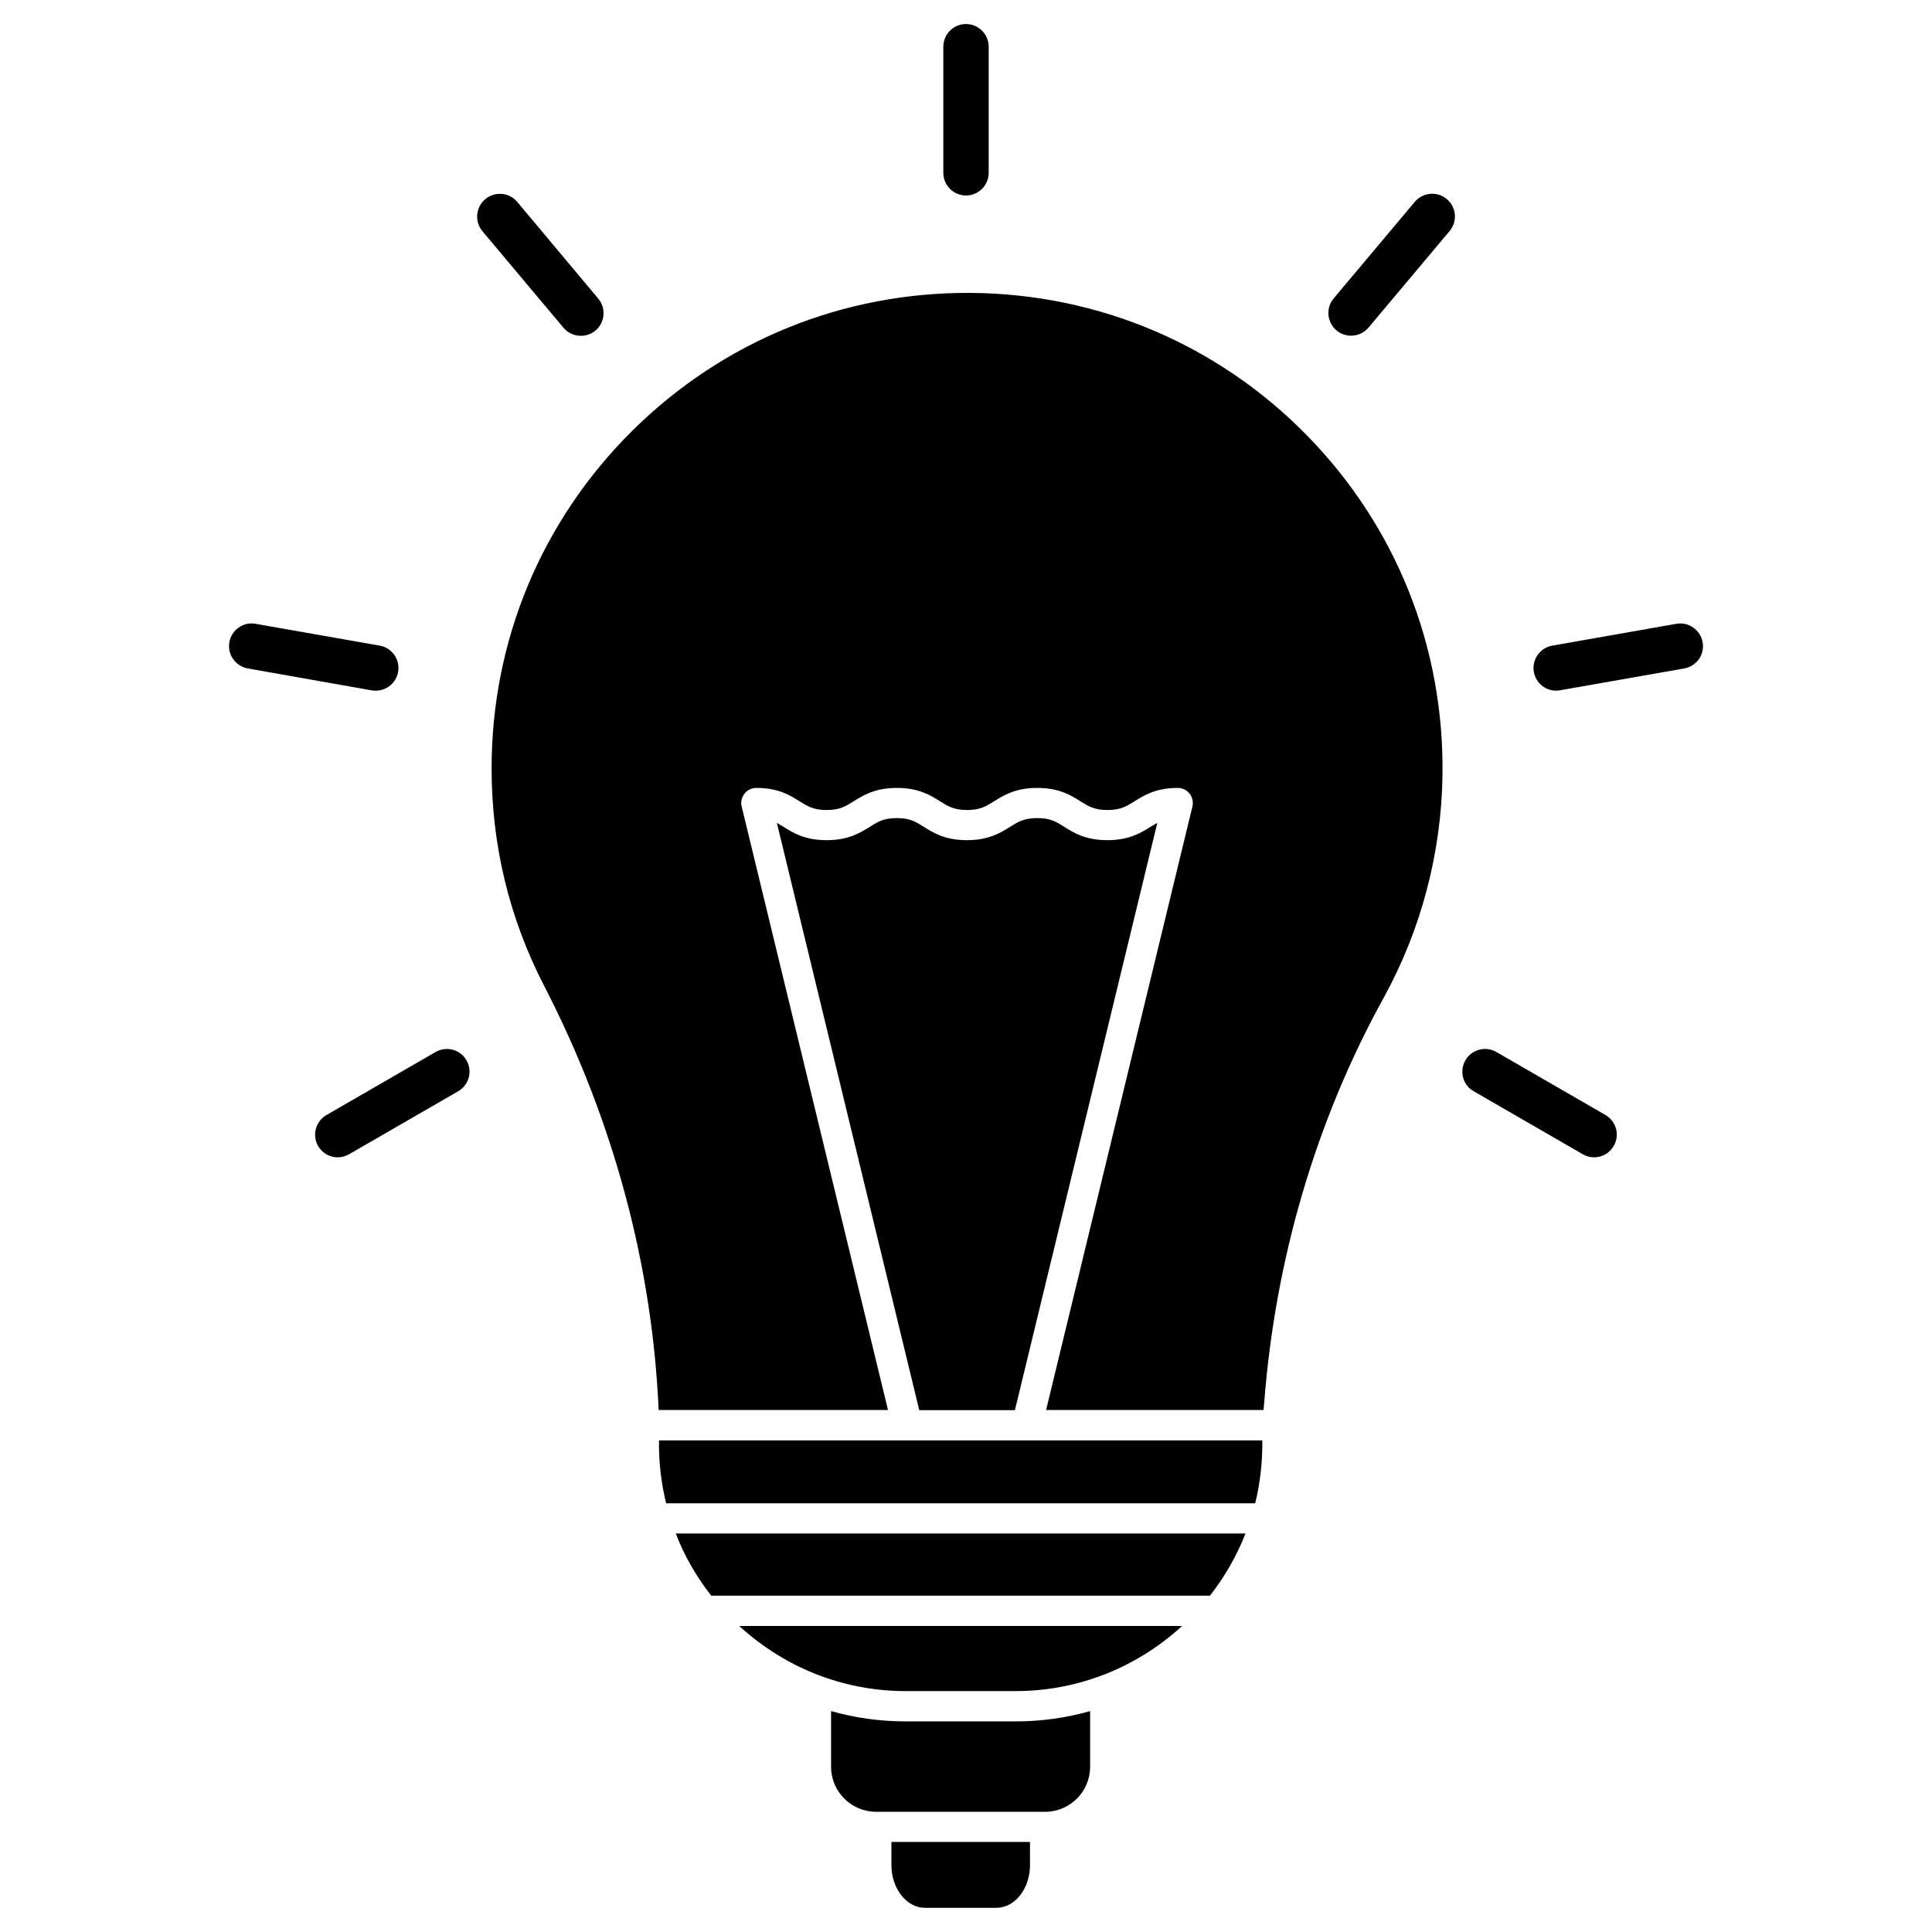
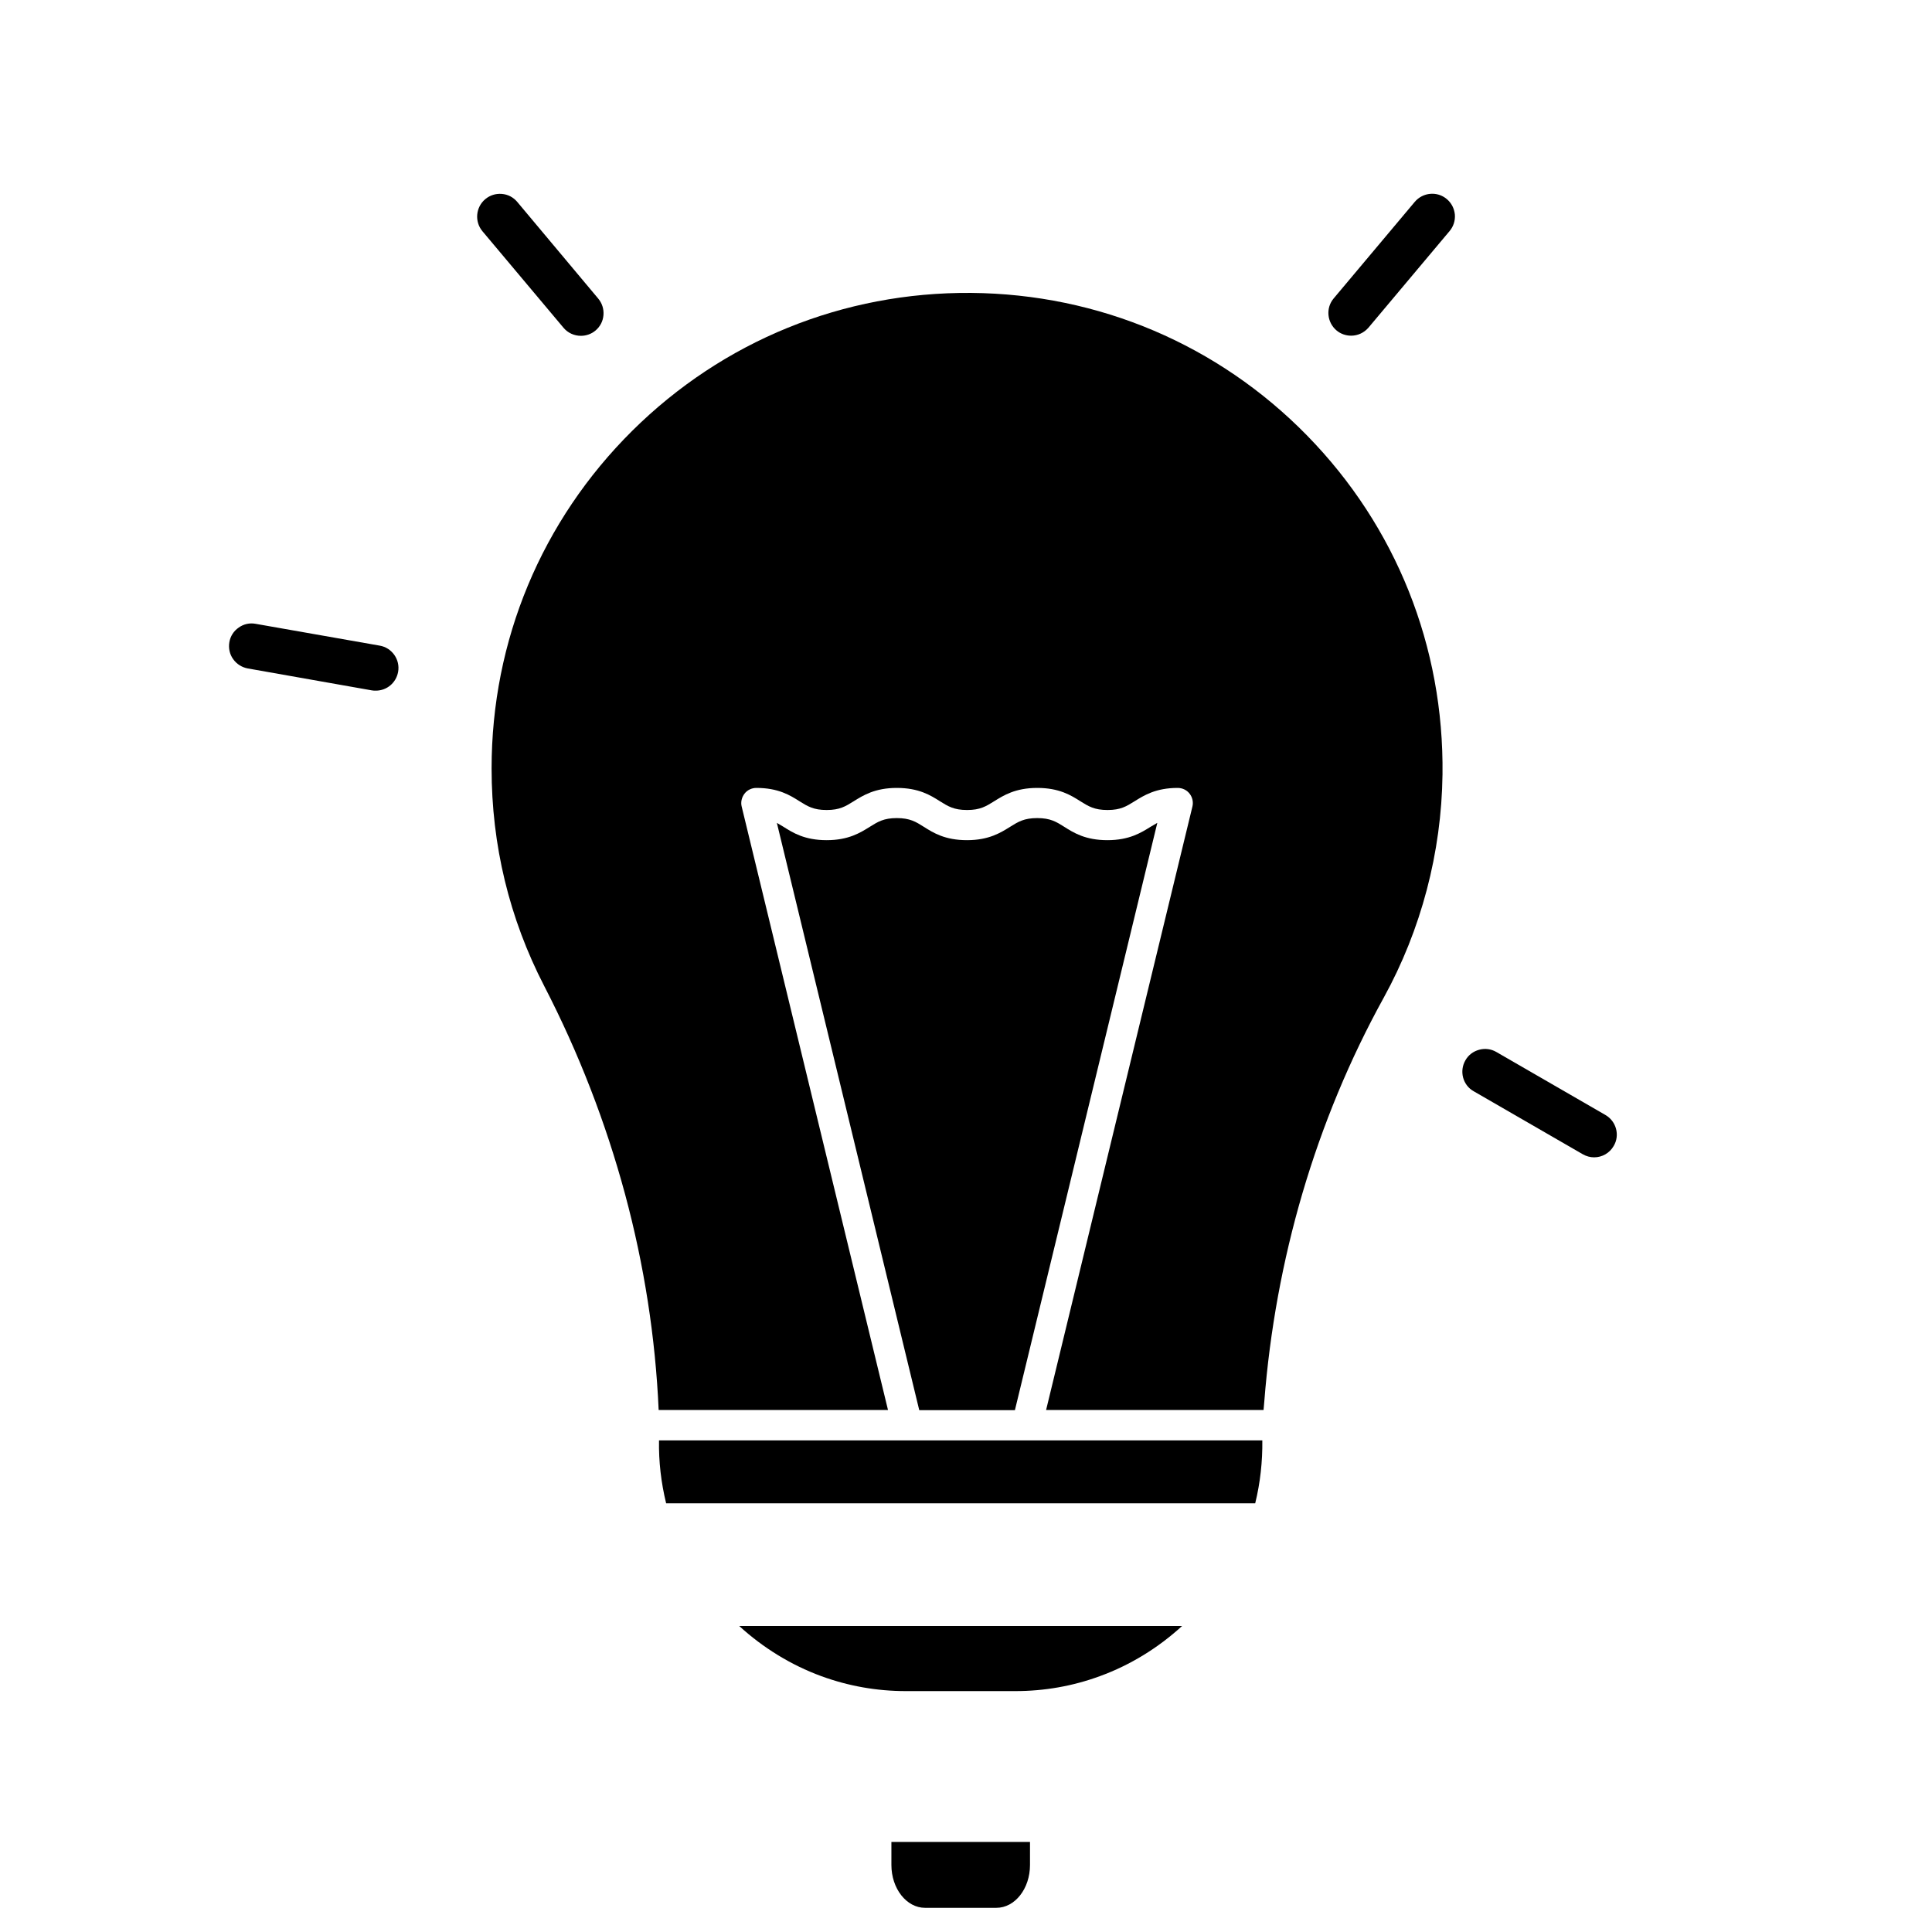
<svg xmlns="http://www.w3.org/2000/svg" fill="#000000" width="800px" height="800px" version="1.1" viewBox="144 144 512 512">
  <g>
    <path d="m416.96 632.14v6.109c0 6.273-3.996 11.344-8.906 11.344h-18.918c-4.906 0-8.906-5.102-8.906-11.344v-6.109z" />
-     <path d="m432.89 597.46v14.758c0 6.566-5.332 11.93-11.93 11.93l-44.754-0.004h-0.031c-6.566 0-11.93-5.332-11.93-11.93v-14.758c6.402 1.82 13.035 2.731 19.793 2.731h29.059c6.727 0.004 13.359-0.906 19.793-2.727z" />
    <path d="m339.9 574.9h117.37c-6.305 5.785-13.75 10.367-21.777 13.293-7.152 2.633-14.691 3.965-22.395 3.965h-29.059c-7.703 0-15.211-1.332-22.395-3.965-7.996-2.926-15.473-7.539-21.746-13.293z" />
-     <path d="m323.09 550.39h150.98c-2.309 5.914-5.527 11.508-9.426 16.48h-132.16c-3.902-4.977-7.152-10.566-9.395-16.48z" />
    <path d="m478.53 525.72c0.066 5.59-0.551 11.246-1.887 16.676h-156.11c-1.332-5.461-1.984-11.051-1.887-16.676z" />
    <path d="m490.36 259.39c23.598 24.086 36.34 55.973 35.918 89.84-0.262 20.703-5.656 41.148-15.57 59.156-8.973 16.25-16.219 33.707-21.551 51.844-5.234 17.812-8.645 36.406-10.109 55.223l-0.195 2.211-57.629 0.004 38.777-159.92c0.293-1.203 0-2.469-0.746-3.414-0.746-0.977-1.918-1.527-3.152-1.527-5.816 0-8.938 1.984-11.441 3.543-2.144 1.332-3.672 2.309-7.152 2.309-3.512 0-5.039-0.977-7.184-2.309-2.504-1.594-5.625-3.543-11.441-3.543-5.816 0-8.938 1.984-11.441 3.543-2.144 1.332-3.672 2.309-7.152 2.309-3.512 0-5.039-0.977-7.184-2.309-2.504-1.594-5.625-3.543-11.441-3.543-5.816 0-8.938 1.984-11.441 3.543-2.144 1.332-3.672 2.309-7.152 2.309-3.512 0-5.039-0.977-7.184-2.309-2.504-1.594-5.625-3.543-11.441-3.543-1.234 0-2.406 0.551-3.152 1.527-0.746 0.977-1.039 2.242-0.746 3.414l38.777 159.92h-60.781c-0.844-19.176-3.836-38.418-8.906-57.207-5.102-18.918-12.285-37.477-21.422-55.16-9.262-17.941-13.945-37.348-13.945-57.66 0-33.867 13.23-65.625 37.281-89.484 24.055-23.824 55.906-36.793 89.809-36.535 33.84 0.293 65.434 13.719 89 37.77z" />
    <path d="m450.7 362.07-37.738 155.63h-25.352l-37.734-155.63c0.586 0.324 1.137 0.684 1.754 1.039 2.504 1.594 5.625 3.543 11.441 3.543 5.816 0 8.938-1.984 11.441-3.543 2.144-1.332 3.672-2.309 7.152-2.309 3.477 0 5.039 0.977 7.152 2.309 2.504 1.594 5.625 3.543 11.441 3.543 5.816 0 8.938-1.984 11.441-3.543 2.144-1.332 3.672-2.309 7.184-2.309 3.477 0 5.039 0.977 7.152 2.309 2.504 1.594 5.625 3.543 11.441 3.543 5.816 0 8.938-1.984 11.441-3.543 0.645-0.355 1.199-0.715 1.781-1.039z" />
-     <path d="m595.21 314.19c-0.586-3.25-3.707-5.461-6.957-4.875l-32.891 5.785c-3.25 0.586-5.461 3.707-4.875 6.957 0.52 2.894 2.992 4.973 5.914 4.973 0.359 0 0.684-0.031 1.039-0.098l32.895-5.785c1.594-0.293 2.957-1.172 3.902-2.469 0.91-1.301 1.266-2.926 0.973-4.488z" />
    <path d="m569.47 439.49-28.93-16.707c-1.398-0.812-3.023-1.008-4.551-0.586-1.559 0.422-2.859 1.398-3.641 2.797-0.812 1.398-1.008 3.023-0.617 4.551 0.422 1.559 1.398 2.859 2.797 3.641l28.93 16.707c0.91 0.52 1.949 0.812 2.992 0.812 2.144 0 4.129-1.137 5.199-3.023 1.688-2.828 0.68-6.535-2.18-8.191z" />
    <path d="m527.41 196.75c-2.535-2.144-6.34-1.789-8.484 0.746l-21.484 25.582c-2.144 2.535-1.789 6.34 0.746 8.484 1.074 0.91 2.469 1.398 3.867 1.398 1.789 0 3.445-0.781 4.617-2.144l21.484-25.582c1.039-1.234 1.527-2.797 1.398-4.387-0.164-1.629-0.91-3.059-2.144-4.098z" />
-     <path d="m400 150.37c-3.316 0-6.012 2.699-6.012 6.012v33.414c0 3.316 2.699 6.012 6.012 6.012 3.316 0 6.012-2.699 6.012-6.012v-33.41c0-3.316-2.699-6.016-6.012-6.016z" />
    <path d="m281.07 197.5c-1.039-1.234-2.469-1.984-4.094-2.113-1.594-0.129-3.152 0.359-4.387 1.398-2.535 2.144-2.859 5.949-0.746 8.484l21.484 25.582c1.137 1.363 2.828 2.144 4.617 2.144 1.398 0 2.797-0.488 3.867-1.398 1.234-1.039 1.984-2.469 2.113-4.094 0.129-1.594-0.359-3.152-1.398-4.387z" />
-     <path d="m264 422.2c-1.559-0.422-3.184-0.195-4.551 0.586l-28.93 16.707c-2.859 1.656-3.867 5.332-2.211 8.223 1.074 1.852 3.055 2.992 5.199 2.992 1.039 0 2.082-0.293 2.992-0.812l28.93-16.707c1.398-0.812 2.371-2.113 2.797-3.641 0.422-1.559 0.195-3.184-0.617-4.551-0.75-1.367-2.051-2.375-3.609-2.797z" />
    <path d="m243.59 327.03c2.926 0 5.394-2.082 5.914-4.973 0.586-3.25-1.625-6.402-4.875-6.957l-32.895-5.785c-1.594-0.293-3.184 0.066-4.484 1.008-1.332 0.91-2.211 2.309-2.469 3.867-0.262 1.559 0.066 3.184 1.008 4.484 0.91 1.301 2.309 2.18 3.867 2.469l32.895 5.816c0.355 0.07 0.715 0.07 1.039 0.07z" />
  </g>
</svg>